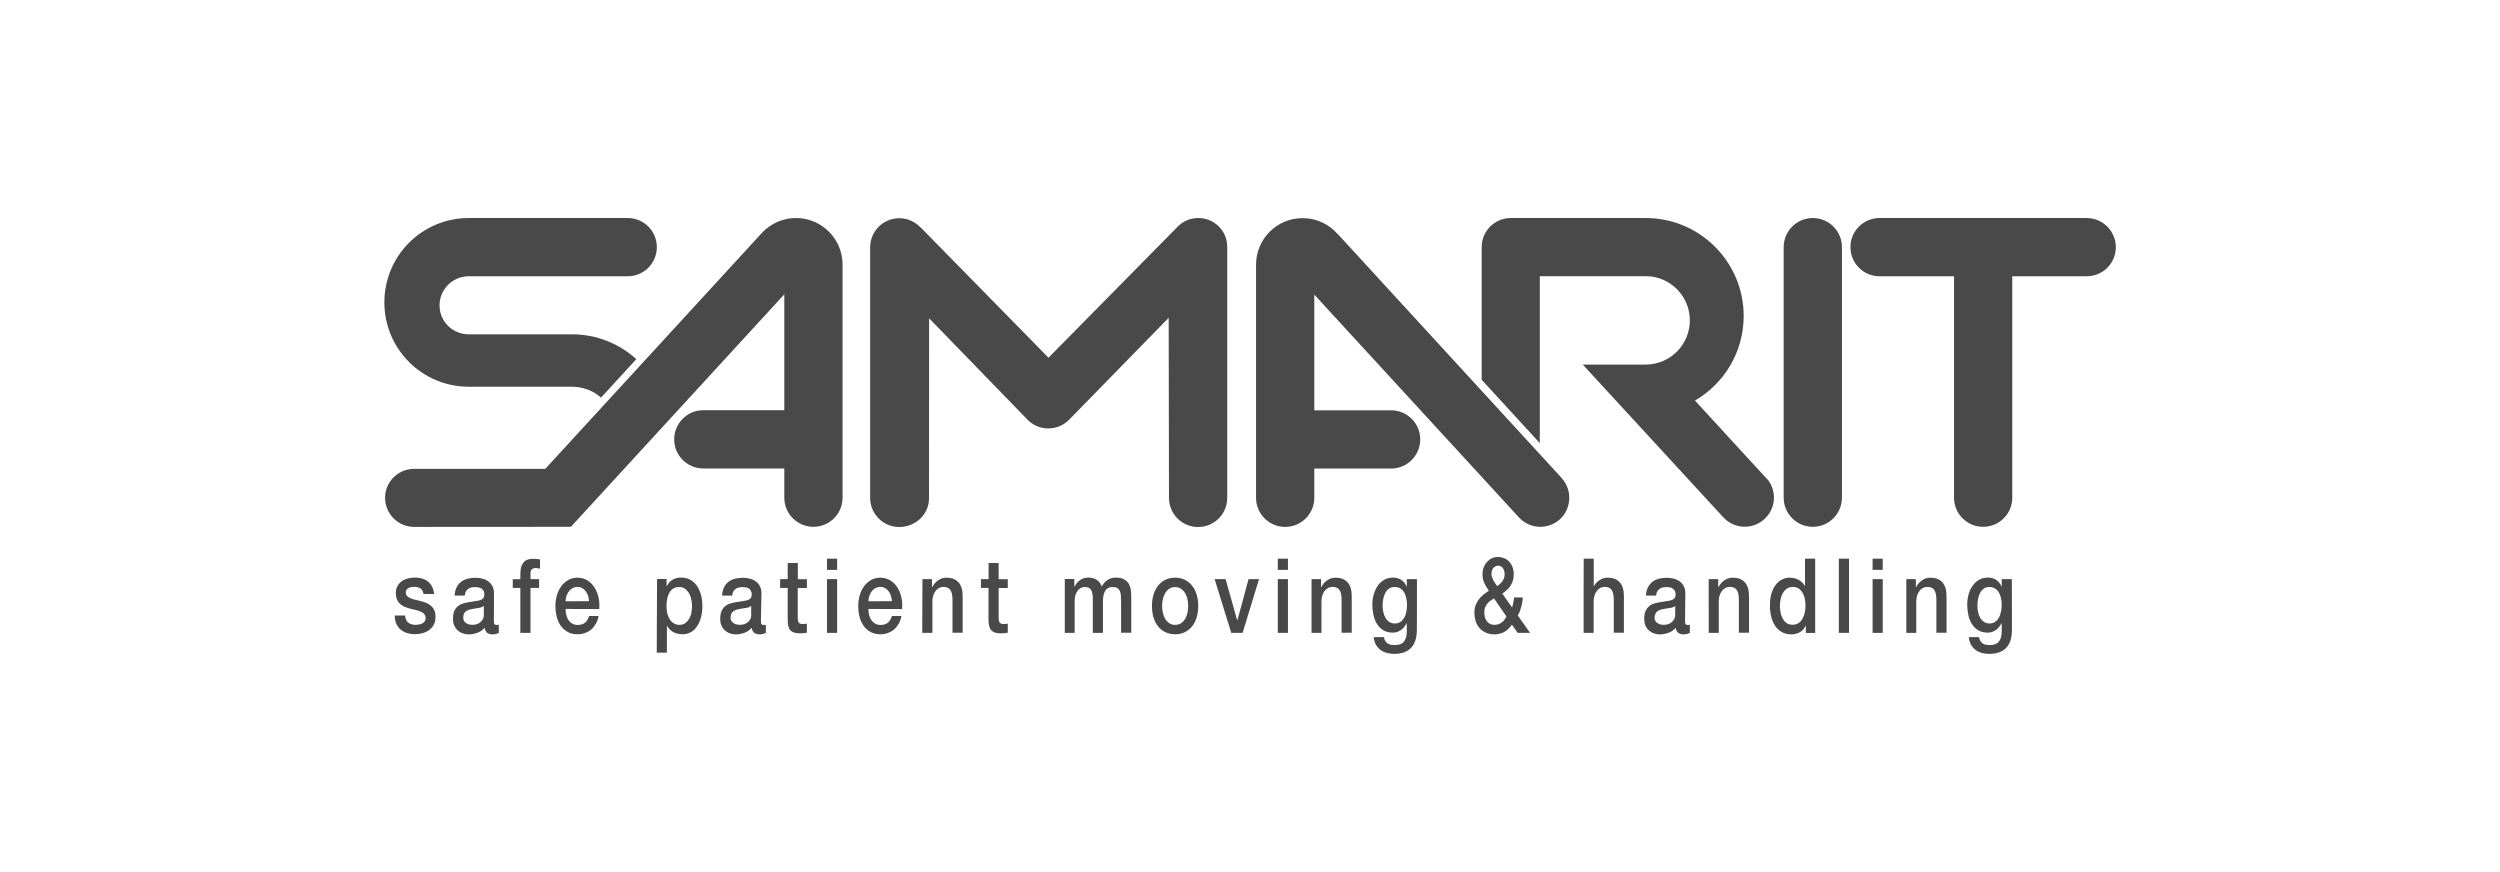
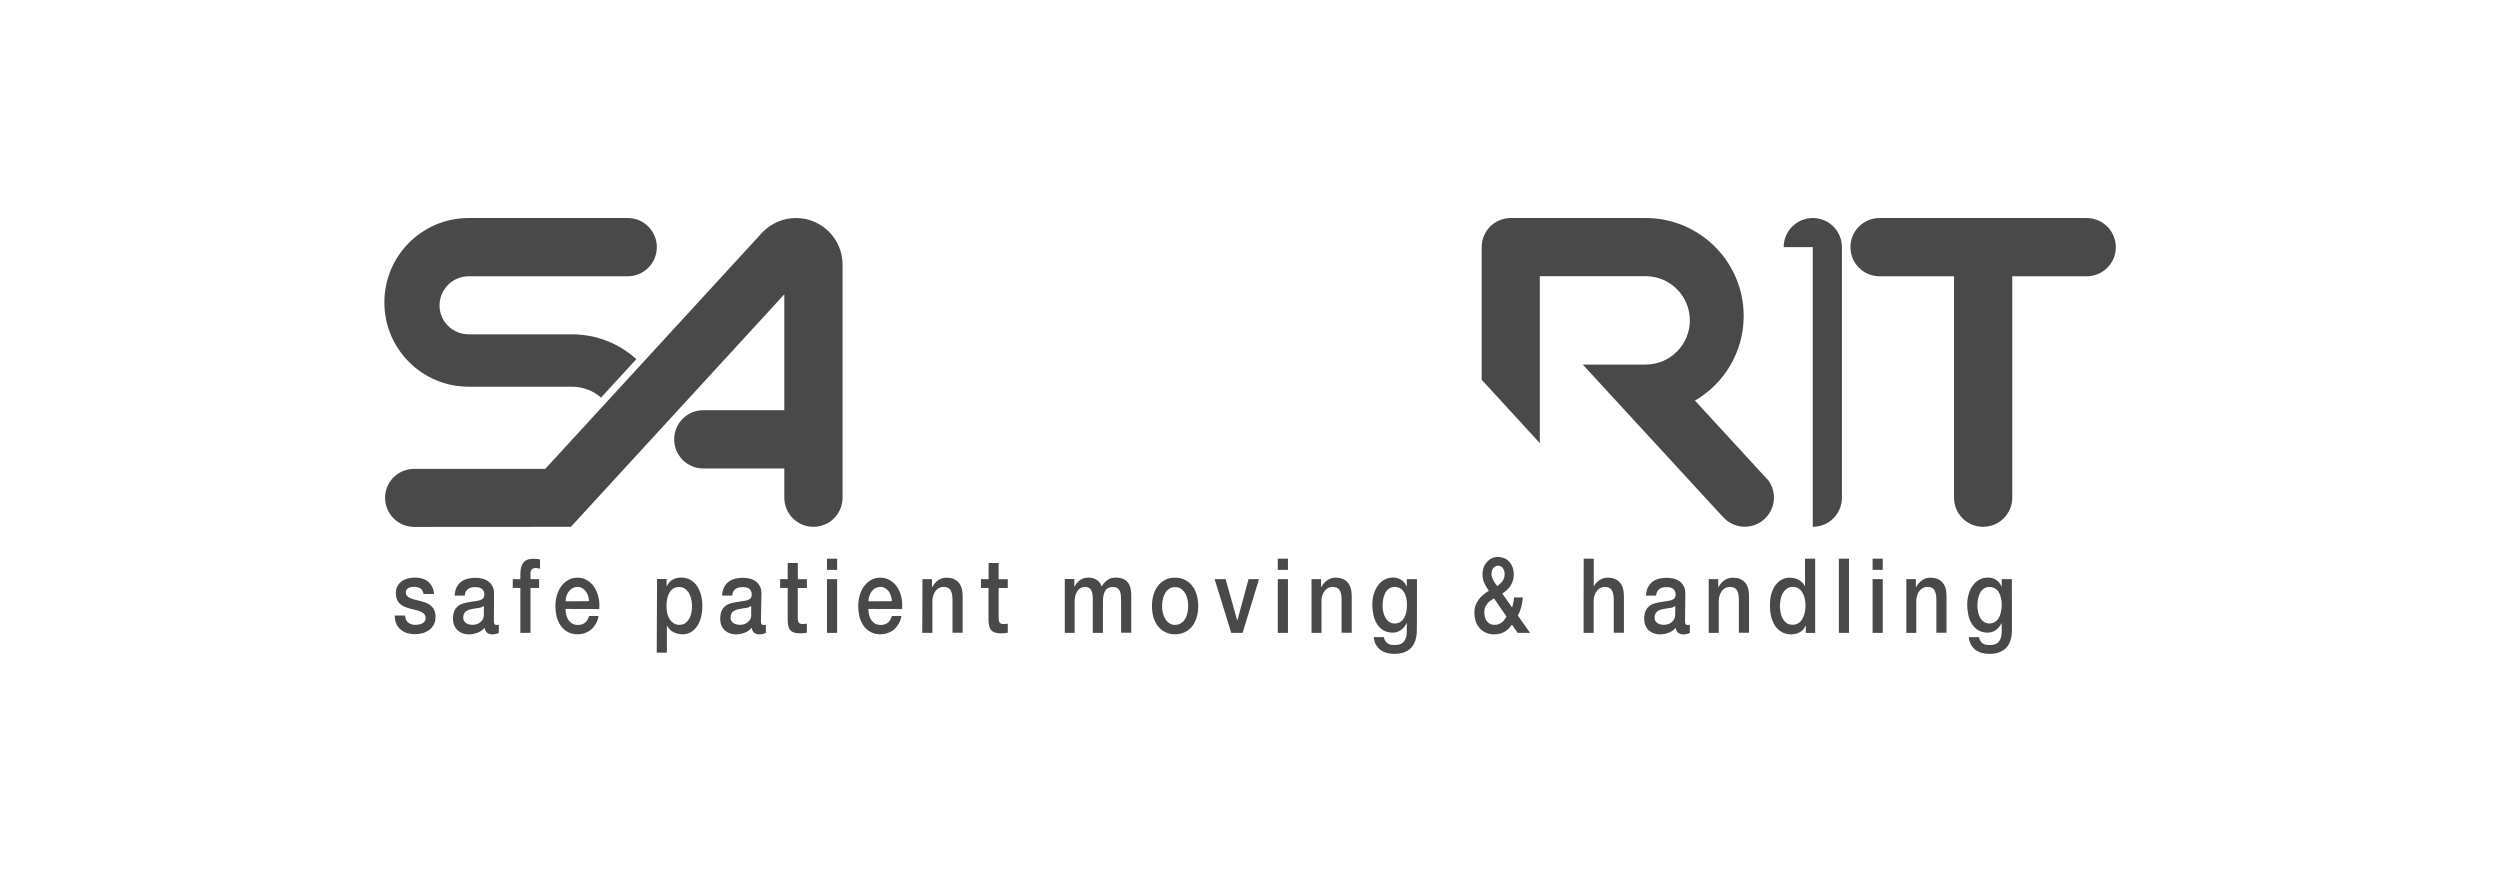
<svg xmlns="http://www.w3.org/2000/svg" version="1.1" id="Ebene_1" x="0px" y="0px" viewBox="0 0 243.78 85.04" style="enable-background:new 0 0 243.78 85.04;" xml:space="preserve">
  <style type="text/css">
	.st0{fill:#494949;}
</style>
  <g>
    <path class="st0" d="M77.62,21.26c-1.28,0-2.43,0.53-3.26,1.38v0L53.17,45.72H40.39c-1.57,0-2.84,1.25-2.84,2.82   c0,1.57,1.27,2.84,2.84,2.84l15.28-0.01L76.48,28.7V40h-7.9c-1.56,0-2.84,1.27-2.84,2.84c0,1.57,1.27,2.84,2.84,2.84h7.9v2.85   c0,1.57,1.27,2.84,2.84,2.84c1.57,0,2.84-1.27,2.84-2.84V25.8C82.16,23.29,80.12,21.26,77.62,21.26" />
-     <path class="st0" d="M152.27,46.61h0.01L130.43,22.8l0.01,0.03c-0.83-0.96-2.06-1.56-3.42-1.56c-2.51,0-4.54,2.03-4.54,4.54v22.73   c0,1.57,1.27,2.84,2.84,2.84c1.57,0,2.84-1.27,2.84-2.84v-2.85h7.49c1.56,0,2.84-1.27,2.84-2.84c0-1.57-1.27-2.84-2.84-2.84h-7.49   V28.73l19.96,21.73c1.07,1.15,2.86,1.22,4.01,0.16C153.26,49.55,153.33,47.76,152.27,46.61" />
-     <path class="st0" d="M173.93,24.1c0-1.57,1.27-2.84,2.84-2.84c1.57,0,2.84,1.27,2.84,2.84v24.43c0,1.57-1.27,2.84-2.84,2.84   c-1.57,0-2.84-1.27-2.84-2.84V24.1z" />
+     <path class="st0" d="M173.93,24.1c0-1.57,1.27-2.84,2.84-2.84c1.57,0,2.84,1.27,2.84,2.84v24.43c0,1.57-1.27,2.84-2.84,2.84   V24.1z" />
    <path class="st0" d="M203.47,21.26h-20.19c-1.57,0-2.84,1.27-2.84,2.84c0,1.57,1.27,2.84,2.84,2.84h7.26v21.59   c0,1.57,1.27,2.84,2.84,2.84c1.57,0,2.84-1.27,2.84-2.84V26.94h7.26c1.57,0,2.84-1.27,2.84-2.84   C206.31,22.53,205.04,21.26,203.47,21.26" />
    <path class="st0" d="M172.3,46.68l-0.06-0.04l-6.96-7.58c2.84-1.65,4.75-4.72,4.75-8.25c0-5.27-4.28-9.55-9.55-9.55h-13.16   c-1.57,0-2.84,1.27-2.84,2.84v12.93l5.67,6.18V26.93l0.01,0h10.31c2.38,0,4.31,1.93,4.31,4.31c0,2.38-1.93,4.31-4.31,4.31h-6.09   l-0.05-0.01l13.57,14.75l0.08,0.08c1.02,1.19,2.81,1.33,4,0.31C173.18,49.66,173.32,47.87,172.3,46.68" />
    <path class="st0" d="M62.05,35.02c-1.66-1.5-3.86-2.42-6.28-2.42H45.7c-1.57,0-2.84-1.26-2.84-2.82s1.27-2.84,2.84-2.84h15.51   c1.57,0,2.84-1.27,2.84-2.84c0-1.57-1.27-2.84-2.84-2.84H45.7c-4.54,0-8.22,3.68-8.22,8.23c0,4.54,3.68,8.22,8.22,8.22h10.07   c1.09,0,2.09,0.4,2.84,1.06L62.05,35.02z" />
-     <path class="st0" d="M116.85,21.26c-0.8,0-1.52,0.33-2.04,0.87l0,0l-12.57,12.75l-12.46-12.7l-0.01,0.01   c-0.52-0.56-1.26-0.91-2.08-0.91c-1.57,0-2.84,1.27-2.84,2.84v24.43c0,1.57,1.27,2.84,2.84,2.84c1.57,0,2.9-1.22,2.9-2.79   l0.01-17.56l9.67,9.96c1.13,1.08,2.93,1.03,4.01-0.1l9.68-9.91l0.03,17.56c0,1.57,1.27,2.84,2.84,2.84s2.84-1.27,2.84-2.84V24.1   C119.69,22.53,118.42,21.26,116.85,21.26" />
    <path class="st0" d="M193.46,60.64c-0.15-0.1-0.27-0.23-0.36-0.4c-0.1-0.16-0.17-0.35-0.21-0.55c-0.05-0.21-0.07-0.42-0.07-0.63   c0-0.22,0.02-0.43,0.06-0.65c0.04-0.22,0.11-0.41,0.2-0.59s0.21-0.31,0.36-0.42c0.15-0.11,0.33-0.16,0.55-0.16   c0.21,0,0.39,0.05,0.55,0.14c0.15,0.1,0.28,0.22,0.37,0.39c0.1,0.16,0.17,0.35,0.21,0.56c0.05,0.21,0.07,0.42,0.07,0.65   c0,0.22-0.02,0.44-0.07,0.66c-0.04,0.22-0.11,0.42-0.21,0.59c-0.09,0.17-0.22,0.31-0.37,0.41c-0.15,0.1-0.34,0.16-0.56,0.16   C193.79,60.79,193.61,60.74,193.46,60.64 M196.18,56.47h-0.99v0.72h-0.02c-0.13-0.3-0.31-0.52-0.54-0.66   c-0.24-0.14-0.49-0.21-0.78-0.21c-0.32,0-0.6,0.07-0.85,0.21c-0.25,0.14-0.46,0.33-0.63,0.57c-0.18,0.24-0.31,0.52-0.4,0.83   c-0.09,0.32-0.14,0.65-0.14,1c0,0.38,0.04,0.73,0.11,1.06c0.07,0.33,0.19,0.62,0.36,0.88c0.16,0.25,0.37,0.45,0.62,0.6   c0.25,0.14,0.55,0.22,0.91,0.22c0.27,0,0.54-0.08,0.77-0.24c0.24-0.16,0.43-0.39,0.57-0.68h0.02v0.8c0,0.43-0.09,0.76-0.27,0.99   c-0.18,0.23-0.48,0.34-0.87,0.34c-0.13,0-0.25-0.01-0.36-0.02c-0.11-0.02-0.22-0.06-0.31-0.11c-0.1-0.06-0.18-0.14-0.25-0.24   c-0.07-0.1-0.12-0.23-0.15-0.4h-0.99c0.02,0.3,0.1,0.56,0.23,0.77c0.12,0.21,0.28,0.38,0.47,0.51c0.19,0.13,0.4,0.22,0.62,0.27   c0.23,0.06,0.45,0.08,0.68,0.08c0.71,0,1.25-0.19,1.63-0.58c0.38-0.39,0.57-0.98,0.57-1.77L196.18,56.47L196.18,56.47z    M185.87,61.71h0.99v-3.09c0-0.19,0.03-0.37,0.08-0.54c0.05-0.17,0.12-0.31,0.22-0.44c0.09-0.13,0.2-0.22,0.34-0.3   c0.13-0.07,0.28-0.11,0.45-0.11c0.29,0,0.51,0.09,0.65,0.28c0.14,0.19,0.21,0.49,0.22,0.9v3.29h0.99v-3.59   c0-0.59-0.14-1.04-0.42-1.34c-0.28-0.3-0.67-0.44-1.16-0.44c-0.29,0-0.56,0.08-0.8,0.25c-0.24,0.16-0.44,0.39-0.59,0.68l-0.02-0.02   v-0.77h-0.93V61.71z M182.6,61.71h0.99v-5.24h-0.99V61.71z M182.6,55.57h0.99v-1.09h-0.99V55.57z M179.31,61.71h0.99v-7.23h-0.99   V61.71z M173.63,58.45c0.04-0.22,0.11-0.43,0.22-0.61c0.1-0.18,0.23-0.33,0.39-0.44c0.16-0.11,0.35-0.17,0.58-0.17   c0.38,0,0.68,0.16,0.9,0.49c0.22,0.33,0.34,0.78,0.34,1.36c0,0.23-0.03,0.46-0.08,0.67c-0.05,0.22-0.12,0.42-0.22,0.59   c-0.1,0.18-0.23,0.32-0.39,0.42c-0.16,0.11-0.35,0.16-0.57,0.16c-0.22,0-0.4-0.05-0.56-0.15c-0.16-0.1-0.28-0.24-0.38-0.41   c-0.1-0.17-0.18-0.36-0.22-0.58c-0.05-0.22-0.08-0.43-0.08-0.66C173.56,58.91,173.58,58.68,173.63,58.45 M177,54.48h-0.99v2.67H176   c-0.08-0.14-0.17-0.26-0.28-0.37c-0.11-0.1-0.24-0.19-0.37-0.26c-0.13-0.07-0.27-0.11-0.41-0.14c-0.14-0.03-0.29-0.05-0.42-0.05   c-0.24,0-0.48,0.05-0.71,0.16c-0.23,0.1-0.44,0.27-0.62,0.49c-0.18,0.22-0.33,0.51-0.44,0.85c-0.11,0.35-0.16,0.75-0.16,1.23   c0,0.39,0.04,0.76,0.13,1.1c0.09,0.34,0.22,0.64,0.39,0.89c0.17,0.25,0.39,0.45,0.65,0.59c0.26,0.14,0.57,0.22,0.92,0.22   c0.28,0,0.55-0.07,0.81-0.2c0.25-0.13,0.44-0.35,0.58-0.65h0.02v0.71H177L177,54.48L177,54.48z M166.61,61.71h0.99v-3.09   c0-0.19,0.03-0.37,0.08-0.54c0.05-0.17,0.12-0.31,0.22-0.44c0.09-0.13,0.2-0.22,0.34-0.3c0.13-0.07,0.28-0.11,0.45-0.11   c0.3,0,0.51,0.09,0.65,0.28c0.14,0.19,0.21,0.49,0.22,0.9v3.29h0.99v-3.59c0-0.59-0.14-1.04-0.42-1.34   c-0.28-0.3-0.67-0.44-1.16-0.44c-0.29,0-0.56,0.08-0.81,0.25c-0.24,0.16-0.44,0.39-0.59,0.68l-0.02-0.02v-0.77h-0.93V61.71z    M163.35,59.94c0,0.18-0.04,0.34-0.11,0.46c-0.08,0.12-0.17,0.23-0.28,0.31c-0.11,0.08-0.23,0.14-0.36,0.17   c-0.13,0.03-0.25,0.05-0.35,0.05c-0.09,0-0.18-0.01-0.29-0.03c-0.11-0.02-0.2-0.06-0.29-0.11s-0.17-0.12-0.23-0.21   c-0.07-0.09-0.1-0.2-0.1-0.32c0-0.15,0.02-0.27,0.07-0.38c0.04-0.1,0.1-0.19,0.18-0.25c0.07-0.06,0.16-0.11,0.26-0.15   c0.1-0.04,0.2-0.06,0.3-0.08c0.22-0.05,0.44-0.08,0.66-0.11c0.22-0.02,0.4-0.09,0.55-0.21L163.35,59.94L163.35,59.94z    M164.34,57.85c0-0.28-0.05-0.51-0.16-0.7c-0.1-0.19-0.24-0.35-0.41-0.47c-0.17-0.12-0.36-0.21-0.58-0.26   c-0.21-0.05-0.43-0.08-0.65-0.08c-0.25,0-0.49,0.03-0.73,0.08c-0.24,0.06-0.45,0.15-0.64,0.28c-0.18,0.14-0.34,0.31-0.46,0.54   c-0.12,0.22-0.19,0.5-0.21,0.84h0.99c0.02-0.28,0.12-0.49,0.3-0.63c0.18-0.14,0.41-0.2,0.68-0.2c0.1,0,0.2,0.01,0.31,0.02   c0.11,0.02,0.21,0.05,0.3,0.1c0.09,0.05,0.16,0.12,0.22,0.22c0.06,0.1,0.09,0.22,0.09,0.36c0,0.17-0.04,0.3-0.11,0.38   c-0.07,0.09-0.17,0.15-0.29,0.19c-0.12,0.04-0.27,0.07-0.43,0.09c-0.16,0.02-0.33,0.05-0.51,0.08c-0.21,0.03-0.41,0.07-0.62,0.12   c-0.2,0.05-0.39,0.13-0.55,0.25c-0.16,0.11-0.3,0.27-0.4,0.48c-0.1,0.2-0.15,0.47-0.15,0.79c0,0.26,0.04,0.48,0.12,0.67   c0.08,0.19,0.2,0.35,0.34,0.48c0.14,0.12,0.3,0.22,0.49,0.28c0.19,0.07,0.38,0.1,0.58,0.1c0.26,0,0.54-0.05,0.82-0.15   c0.29-0.1,0.53-0.27,0.72-0.49c0.04,0.24,0.12,0.4,0.26,0.5c0.13,0.09,0.3,0.14,0.5,0.14c0.04,0,0.09,0,0.15-0.01   c0.06-0.01,0.11-0.02,0.17-0.03s0.11-0.03,0.17-0.05c0.06-0.02,0.1-0.03,0.13-0.05v-0.8c-0.05,0.02-0.1,0.02-0.14,0.02h-0.1   c-0.09,0-0.15-0.03-0.18-0.09c-0.03-0.06-0.05-0.16-0.05-0.3L164.34,57.85L164.34,57.85z M154.42,61.71h0.98v-3.09   c0-0.19,0.03-0.37,0.08-0.54c0.05-0.17,0.12-0.31,0.22-0.44c0.09-0.13,0.2-0.22,0.34-0.3c0.13-0.07,0.28-0.11,0.45-0.11   c0.29,0,0.51,0.09,0.65,0.28c0.14,0.19,0.21,0.49,0.22,0.9v3.29h0.99v-3.59c0-0.59-0.14-1.04-0.42-1.34   c-0.28-0.3-0.67-0.44-1.16-0.44c-0.29,0-0.56,0.08-0.8,0.24c-0.24,0.16-0.42,0.36-0.54,0.59h-0.02v-2.68h-0.98   C154.42,54.47,154.42,61.71,154.42,61.71z M146.55,55.4c0.11,0.16,0.17,0.36,0.17,0.59c0,0.14-0.02,0.27-0.06,0.38   c-0.04,0.11-0.09,0.22-0.16,0.31c-0.07,0.09-0.15,0.18-0.23,0.25c-0.09,0.08-0.18,0.15-0.27,0.23c-0.06-0.09-0.12-0.18-0.19-0.27   c-0.07-0.1-0.13-0.19-0.18-0.29c-0.05-0.1-0.1-0.2-0.14-0.3c-0.04-0.11-0.05-0.22-0.05-0.34c0-0.24,0.06-0.44,0.19-0.58   c0.13-0.14,0.28-0.22,0.47-0.22C146.28,55.16,146.43,55.24,146.55,55.4 M146.9,60.12c-0.05,0.07-0.1,0.16-0.16,0.25   c-0.06,0.1-0.14,0.18-0.22,0.26c-0.09,0.08-0.2,0.15-0.33,0.21c-0.13,0.06-0.28,0.09-0.46,0.09c-0.29,0-0.53-0.1-0.71-0.32   c-0.19-0.21-0.28-0.51-0.28-0.9c0-0.22,0.03-0.39,0.1-0.54c0.07-0.14,0.15-0.26,0.24-0.37c0.09-0.1,0.2-0.19,0.3-0.25   c0.11-0.07,0.21-0.14,0.3-0.2L146.9,60.12z M147.99,61.71h1.21l-1.19-1.68c0.14-0.26,0.25-0.54,0.33-0.84   c0.08-0.3,0.13-0.61,0.16-0.93h-0.86c-0.02,0.24-0.05,0.43-0.09,0.58c-0.03,0.15-0.07,0.28-0.1,0.4l-0.96-1.36   c0.15-0.1,0.29-0.2,0.43-0.33c0.14-0.12,0.25-0.26,0.36-0.41c0.1-0.15,0.18-0.32,0.24-0.5s0.09-0.38,0.09-0.6   c0-0.29-0.04-0.54-0.13-0.76c-0.09-0.22-0.2-0.4-0.34-0.54c-0.14-0.14-0.3-0.25-0.49-0.32c-0.19-0.07-0.38-0.11-0.57-0.11   c-0.21,0-0.41,0.04-0.59,0.12c-0.18,0.08-0.34,0.2-0.48,0.35c-0.14,0.15-0.25,0.33-0.33,0.54c-0.08,0.21-0.12,0.45-0.12,0.71   c0,0.16,0.02,0.3,0.05,0.44c0.03,0.14,0.08,0.28,0.14,0.41c0.06,0.13,0.12,0.25,0.2,0.37c0.08,0.12,0.15,0.24,0.23,0.36   c-0.18,0.11-0.35,0.23-0.52,0.37c-0.17,0.13-0.32,0.29-0.45,0.46c-0.13,0.17-0.24,0.36-0.32,0.57c-0.08,0.21-0.12,0.44-0.12,0.7   c0,0.34,0.05,0.64,0.14,0.91c0.1,0.27,0.23,0.49,0.4,0.67c0.17,0.18,0.38,0.32,0.62,0.42c0.24,0.1,0.5,0.15,0.78,0.15   c0.36,0,0.68-0.08,0.96-0.23c0.28-0.15,0.53-0.39,0.76-0.72L147.99,61.71z M135.46,60.64c-0.15-0.1-0.27-0.23-0.36-0.4   c-0.09-0.16-0.17-0.35-0.21-0.55c-0.05-0.21-0.07-0.42-0.07-0.63c0-0.22,0.02-0.43,0.06-0.65c0.04-0.22,0.11-0.41,0.2-0.59   c0.09-0.17,0.21-0.31,0.36-0.42c0.15-0.11,0.34-0.16,0.56-0.16c0.21,0,0.4,0.05,0.55,0.14c0.15,0.1,0.27,0.22,0.37,0.39   c0.1,0.16,0.17,0.35,0.21,0.56c0.05,0.21,0.07,0.42,0.07,0.65c0,0.22-0.02,0.44-0.06,0.66c-0.04,0.22-0.11,0.42-0.21,0.59   c-0.1,0.17-0.22,0.31-0.37,0.41c-0.15,0.1-0.34,0.16-0.56,0.16C135.78,60.79,135.6,60.74,135.46,60.64 M138.17,56.47h-0.99v0.72   h-0.02c-0.13-0.3-0.31-0.52-0.54-0.66c-0.24-0.14-0.5-0.21-0.78-0.21c-0.32,0-0.6,0.07-0.85,0.21c-0.25,0.14-0.46,0.33-0.63,0.57   c-0.17,0.24-0.3,0.52-0.4,0.83c-0.09,0.32-0.14,0.65-0.14,1c0,0.38,0.04,0.73,0.11,1.06c0.08,0.33,0.19,0.62,0.36,0.88   c0.16,0.25,0.37,0.45,0.62,0.6c0.25,0.14,0.55,0.22,0.91,0.22c0.28,0,0.53-0.08,0.77-0.24c0.24-0.16,0.43-0.39,0.57-0.68h0.02v0.8   c0,0.43-0.09,0.76-0.28,0.99c-0.18,0.23-0.47,0.34-0.87,0.34c-0.13,0-0.25-0.01-0.36-0.02c-0.12-0.02-0.22-0.06-0.32-0.11   c-0.1-0.06-0.18-0.14-0.25-0.24c-0.07-0.1-0.12-0.23-0.15-0.4h-0.99c0.02,0.3,0.1,0.56,0.23,0.77c0.13,0.21,0.28,0.38,0.47,0.51   c0.19,0.13,0.4,0.22,0.62,0.27c0.23,0.06,0.45,0.08,0.68,0.08c0.71,0,1.25-0.19,1.63-0.58c0.38-0.39,0.57-0.98,0.57-1.77   C138.17,61.43,138.17,56.47,138.17,56.47z M127.87,61.71h0.99v-3.09c0-0.19,0.02-0.37,0.08-0.54c0.05-0.17,0.12-0.31,0.22-0.44   c0.09-0.13,0.2-0.22,0.34-0.3c0.13-0.07,0.28-0.11,0.45-0.11c0.29,0,0.51,0.09,0.65,0.28c0.14,0.19,0.22,0.49,0.22,0.9v3.29h0.99   v-3.59c0-0.59-0.14-1.04-0.42-1.34c-0.28-0.3-0.67-0.44-1.16-0.44c-0.29,0-0.56,0.08-0.8,0.25c-0.24,0.16-0.44,0.39-0.59,0.68   l-0.02-0.02v-0.77h-0.93V61.71z M124.6,61.71h0.99v-5.24h-0.99V61.71z M124.6,55.57h0.99v-1.09h-0.99V55.57z M120.06,61.71h1.11   l1.6-5.24h-1.02l-1.09,4.02h-0.02l-1.13-4.02h-1.07L120.06,61.71z M114.02,60.77c-0.16-0.11-0.29-0.25-0.4-0.42   c-0.1-0.18-0.18-0.37-0.23-0.59c-0.05-0.22-0.07-0.44-0.07-0.67c0-0.22,0.02-0.45,0.07-0.67c0.05-0.22,0.13-0.42,0.23-0.59   c0.1-0.17,0.24-0.31,0.4-0.42c0.16-0.11,0.35-0.16,0.57-0.16s0.41,0.05,0.57,0.16c0.16,0.11,0.29,0.25,0.4,0.42   c0.1,0.17,0.18,0.37,0.23,0.59c0.05,0.22,0.07,0.44,0.07,0.67c0,0.23-0.02,0.46-0.07,0.67c-0.05,0.22-0.12,0.42-0.23,0.59   c-0.1,0.18-0.24,0.32-0.4,0.42c-0.16,0.11-0.35,0.16-0.57,0.16C114.37,60.94,114.18,60.88,114.02,60.77 M115.54,61.64   c0.28-0.14,0.52-0.33,0.71-0.57c0.19-0.24,0.34-0.53,0.44-0.87c0.1-0.34,0.15-0.71,0.15-1.11c0-0.4-0.05-0.77-0.15-1.1   c-0.1-0.34-0.25-0.63-0.44-0.87c-0.19-0.25-0.43-0.44-0.71-0.58c-0.28-0.14-0.6-0.21-0.96-0.21s-0.68,0.07-0.95,0.21   c-0.28,0.14-0.52,0.33-0.71,0.58c-0.19,0.24-0.34,0.53-0.44,0.87c-0.1,0.34-0.15,0.7-0.15,1.1c0,0.41,0.05,0.78,0.15,1.11   c0.1,0.34,0.25,0.63,0.44,0.87c0.19,0.24,0.43,0.44,0.71,0.57c0.28,0.14,0.6,0.21,0.95,0.21   C114.95,61.85,115.26,61.78,115.54,61.64 M103.8,61.71h0.99V58.6c0-0.22,0.03-0.41,0.08-0.58c0.06-0.17,0.13-0.31,0.22-0.43   c0.09-0.11,0.19-0.2,0.31-0.26c0.12-0.06,0.24-0.09,0.37-0.09c0.3,0,0.51,0.09,0.62,0.28c0.11,0.19,0.17,0.46,0.17,0.83v3.36h0.99   v-3.07c0-0.44,0.08-0.79,0.22-1.03s0.39-0.37,0.73-0.37c0.19,0,0.34,0.03,0.45,0.1c0.11,0.07,0.19,0.16,0.25,0.29   c0.05,0.13,0.09,0.27,0.1,0.44c0.01,0.17,0.02,0.36,0.02,0.57v3.06h0.99v-3.62c0-0.63-0.13-1.09-0.39-1.35   c-0.26-0.27-0.63-0.41-1.1-0.41c-0.33,0-0.6,0.08-0.82,0.23c-0.22,0.16-0.41,0.37-0.58,0.64c-0.1-0.3-0.26-0.52-0.5-0.66   c-0.23-0.14-0.49-0.21-0.76-0.21c-0.18,0-0.34,0.02-0.47,0.06c-0.14,0.05-0.26,0.1-0.37,0.18c-0.11,0.08-0.2,0.17-0.29,0.27   c-0.09,0.11-0.17,0.23-0.24,0.36h-0.03v-0.73h-0.93V61.71z M95.65,57.33h0.74v3.09c0,0.22,0.02,0.41,0.06,0.58   c0.03,0.17,0.09,0.31,0.18,0.42c0.09,0.11,0.21,0.2,0.37,0.25c0.16,0.06,0.37,0.09,0.63,0.09c0.11,0,0.22-0.01,0.32-0.02   c0.1-0.01,0.21-0.03,0.32-0.04v-0.89c-0.07,0.02-0.14,0.03-0.21,0.03c-0.07,0.01-0.14,0.01-0.21,0.01c-0.11,0-0.2-0.01-0.26-0.05   c-0.06-0.03-0.11-0.08-0.14-0.14c-0.03-0.06-0.05-0.14-0.06-0.22c-0.01-0.09-0.01-0.19-0.01-0.31v-2.79h0.89v-0.86h-0.89V54.9H96.4   v1.57h-0.74L95.65,57.33L95.65,57.33z M89.93,61.71h0.99v-3.09c0-0.19,0.02-0.37,0.08-0.54c0.05-0.17,0.12-0.31,0.22-0.44   c0.09-0.13,0.2-0.22,0.34-0.3c0.13-0.07,0.28-0.11,0.45-0.11c0.29,0,0.51,0.09,0.65,0.28c0.14,0.19,0.21,0.49,0.22,0.9v3.29h0.99   v-3.59c0-0.59-0.14-1.04-0.42-1.34c-0.28-0.3-0.67-0.44-1.16-0.44c-0.29,0-0.56,0.08-0.8,0.25c-0.24,0.16-0.44,0.39-0.59,0.68   l-0.02-0.02v-0.77h-0.93L89.93,61.71L89.93,61.71z M87.96,59.39C88,59,87.98,58.62,87.9,58.25s-0.22-0.69-0.4-0.98   c-0.18-0.28-0.42-0.51-0.7-0.68c-0.28-0.17-0.6-0.26-0.95-0.26c-0.34,0-0.63,0.07-0.9,0.22c-0.26,0.15-0.49,0.35-0.68,0.6   c-0.19,0.25-0.33,0.55-0.43,0.88c-0.1,0.33-0.15,0.69-0.15,1.06c0,0.41,0.05,0.78,0.14,1.12c0.1,0.34,0.24,0.63,0.42,0.87   c0.19,0.24,0.42,0.43,0.69,0.57c0.27,0.14,0.58,0.2,0.93,0.2c0.24,0,0.47-0.04,0.7-0.12c0.22-0.08,0.42-0.19,0.6-0.34   c0.18-0.15,0.33-0.34,0.46-0.56c0.13-0.22,0.22-0.48,0.27-0.76h-0.93c-0.09,0.29-0.22,0.51-0.39,0.65   c-0.18,0.14-0.41,0.22-0.7,0.22c-0.21,0-0.38-0.04-0.54-0.13c-0.15-0.08-0.27-0.2-0.37-0.34c-0.1-0.14-0.17-0.31-0.22-0.5   c-0.05-0.19-0.07-0.38-0.07-0.59L87.96,59.39L87.96,59.39z M84.68,58.63c0.01-0.2,0.04-0.38,0.1-0.55   c0.06-0.17,0.14-0.31,0.24-0.44c0.1-0.13,0.22-0.22,0.36-0.3c0.14-0.07,0.3-0.11,0.47-0.11c0.17,0,0.32,0.04,0.45,0.12   c0.14,0.08,0.25,0.18,0.35,0.3c0.1,0.13,0.17,0.27,0.22,0.44c0.06,0.17,0.09,0.34,0.1,0.53C86.98,58.63,84.68,58.63,84.68,58.63z    M80.64,61.71h0.99v-5.24h-0.99V61.71z M80.64,55.57h0.99v-1.09h-0.99V55.57z M76.07,57.33h0.74v3.09c0,0.22,0.02,0.41,0.05,0.58   c0.03,0.17,0.09,0.31,0.18,0.42c0.09,0.11,0.21,0.2,0.37,0.25c0.16,0.06,0.37,0.09,0.63,0.09c0.11,0,0.22-0.01,0.32-0.02   c0.1-0.01,0.21-0.03,0.32-0.04v-0.89c-0.07,0.02-0.14,0.03-0.21,0.03c-0.07,0.01-0.14,0.01-0.21,0.01c-0.11,0-0.2-0.01-0.26-0.05   c-0.06-0.03-0.11-0.08-0.14-0.14c-0.03-0.06-0.05-0.14-0.06-0.22c-0.01-0.09-0.01-0.19-0.01-0.31v-2.79h0.89v-0.86H77.8V54.9h-0.99   v1.57h-0.74V57.33z M73.26,59.94c0,0.18-0.04,0.34-0.11,0.46c-0.07,0.12-0.17,0.23-0.28,0.31c-0.11,0.08-0.23,0.14-0.36,0.17   c-0.13,0.03-0.25,0.05-0.36,0.05c-0.09,0-0.18-0.01-0.29-0.03c-0.11-0.02-0.2-0.06-0.29-0.11c-0.09-0.05-0.17-0.12-0.23-0.21   c-0.06-0.09-0.1-0.2-0.1-0.32c0-0.15,0.02-0.27,0.06-0.38c0.04-0.1,0.1-0.19,0.18-0.25c0.08-0.06,0.16-0.11,0.26-0.15   c0.1-0.04,0.2-0.06,0.3-0.08c0.22-0.05,0.44-0.08,0.66-0.11c0.22-0.02,0.4-0.09,0.55-0.21V59.94z M74.25,57.85   c0-0.28-0.05-0.51-0.16-0.7c-0.1-0.19-0.24-0.35-0.41-0.47c-0.17-0.12-0.36-0.21-0.58-0.26c-0.21-0.05-0.43-0.08-0.65-0.08   c-0.25,0-0.49,0.03-0.73,0.08c-0.24,0.06-0.45,0.15-0.64,0.28c-0.19,0.14-0.34,0.31-0.46,0.54c-0.12,0.22-0.19,0.5-0.21,0.84h0.99   c0.02-0.28,0.12-0.49,0.3-0.63c0.18-0.14,0.41-0.2,0.68-0.2c0.1,0,0.2,0.01,0.31,0.02c0.11,0.02,0.21,0.05,0.3,0.1   c0.09,0.05,0.16,0.12,0.22,0.22c0.06,0.1,0.09,0.22,0.09,0.36c0,0.17-0.04,0.3-0.11,0.38c-0.07,0.09-0.17,0.15-0.3,0.19   c-0.12,0.04-0.27,0.07-0.43,0.09c-0.16,0.02-0.33,0.05-0.51,0.08c-0.21,0.03-0.41,0.07-0.62,0.12c-0.2,0.05-0.39,0.13-0.55,0.25   c-0.16,0.11-0.3,0.27-0.4,0.48c-0.1,0.2-0.15,0.47-0.15,0.79c0,0.26,0.04,0.48,0.12,0.67c0.08,0.19,0.2,0.35,0.34,0.48   c0.14,0.12,0.3,0.22,0.49,0.28c0.18,0.07,0.38,0.1,0.58,0.1c0.26,0,0.54-0.05,0.82-0.15c0.29-0.1,0.52-0.27,0.72-0.49   c0.04,0.24,0.13,0.4,0.26,0.5c0.13,0.09,0.3,0.14,0.5,0.14c0.04,0,0.09,0,0.15-0.01c0.06-0.01,0.12-0.02,0.17-0.03   c0.06-0.01,0.11-0.03,0.17-0.05c0.05-0.02,0.1-0.03,0.13-0.05v-0.8c-0.05,0.02-0.1,0.02-0.14,0.02h-0.1   c-0.09,0-0.16-0.03-0.19-0.09c-0.03-0.06-0.05-0.16-0.05-0.3L74.25,57.85L74.25,57.85z M67.41,59.77   c-0.04,0.22-0.11,0.41-0.22,0.58c-0.1,0.17-0.23,0.31-0.38,0.42c-0.16,0.11-0.35,0.16-0.57,0.16c-0.2,0-0.38-0.05-0.53-0.14   c-0.15-0.1-0.28-0.22-0.39-0.38c-0.11-0.16-0.19-0.36-0.25-0.58c-0.05-0.22-0.08-0.47-0.08-0.73c0-0.56,0.1-1.01,0.31-1.35   c0.21-0.34,0.52-0.51,0.94-0.51c0.2,0,0.38,0.05,0.54,0.16c0.15,0.11,0.28,0.24,0.39,0.41c0.1,0.17,0.18,0.37,0.23,0.59   c0.05,0.22,0.08,0.45,0.08,0.69C67.48,59.32,67.46,59.55,67.41,59.77 M64.04,63.64h0.99v-2.61h0.02c0.08,0.14,0.17,0.27,0.28,0.37   c0.11,0.11,0.24,0.19,0.37,0.26c0.13,0.07,0.27,0.12,0.42,0.14c0.14,0.03,0.29,0.05,0.43,0.05c0.33,0,0.61-0.08,0.86-0.23   c0.24-0.15,0.44-0.35,0.6-0.61c0.16-0.25,0.28-0.54,0.36-0.88c0.08-0.33,0.12-0.67,0.12-1.02c0-0.38-0.04-0.75-0.13-1.08   c-0.09-0.34-0.22-0.63-0.39-0.89c-0.17-0.25-0.39-0.45-0.65-0.6c-0.26-0.15-0.57-0.22-0.92-0.22c-0.29,0-0.56,0.06-0.8,0.2   c-0.25,0.13-0.44,0.35-0.58,0.65h-0.02v-0.71h-0.93L64.04,63.64L64.04,63.64z M58.43,59.39c0.04-0.39,0.02-0.77-0.07-1.14   c-0.08-0.37-0.22-0.69-0.4-0.98c-0.18-0.28-0.42-0.51-0.69-0.68c-0.28-0.17-0.6-0.26-0.95-0.26c-0.34,0-0.63,0.07-0.9,0.22   c-0.26,0.15-0.49,0.35-0.68,0.6c-0.19,0.25-0.33,0.55-0.43,0.88c-0.1,0.33-0.15,0.69-0.15,1.06c0,0.41,0.05,0.78,0.14,1.12   c0.1,0.34,0.24,0.63,0.42,0.87c0.19,0.24,0.42,0.43,0.69,0.57c0.27,0.14,0.58,0.2,0.93,0.2c0.24,0,0.47-0.04,0.7-0.12   c0.22-0.08,0.42-0.19,0.6-0.34c0.18-0.15,0.33-0.34,0.46-0.56c0.13-0.22,0.22-0.48,0.27-0.76h-0.93c-0.09,0.29-0.22,0.51-0.39,0.65   c-0.18,0.14-0.41,0.22-0.7,0.22c-0.21,0-0.38-0.04-0.54-0.13c-0.15-0.08-0.27-0.2-0.37-0.34c-0.1-0.14-0.17-0.31-0.22-0.5   c-0.05-0.19-0.07-0.38-0.07-0.59L58.43,59.39L58.43,59.39z M55.15,58.63c0.01-0.2,0.04-0.38,0.1-0.55   c0.06-0.17,0.14-0.31,0.24-0.44c0.1-0.13,0.22-0.22,0.36-0.3c0.14-0.07,0.3-0.11,0.47-0.11c0.17,0,0.32,0.04,0.45,0.12   c0.14,0.08,0.25,0.18,0.34,0.3c0.1,0.13,0.17,0.27,0.23,0.44c0.05,0.17,0.09,0.34,0.1,0.53C57.45,58.63,55.15,58.63,55.15,58.63z    M50,57.33h0.74v4.38h0.99v-4.38h0.84v-0.86h-0.84v-0.53c0-0.22,0.05-0.36,0.14-0.44c0.1-0.07,0.21-0.11,0.34-0.11   c0.1,0,0.18,0.01,0.25,0.02c0.07,0.01,0.14,0.03,0.2,0.05v-0.9c-0.14-0.05-0.38-0.07-0.69-0.07c-0.16,0-0.31,0.02-0.46,0.06   c-0.15,0.04-0.28,0.11-0.39,0.22c-0.11,0.11-0.21,0.27-0.28,0.47c-0.07,0.21-0.1,0.47-0.1,0.81v0.43h-0.74L50,57.33L50,57.33z    M47.18,59.94c0,0.18-0.04,0.34-0.11,0.46c-0.07,0.12-0.17,0.23-0.28,0.31c-0.11,0.08-0.23,0.14-0.36,0.17   c-0.13,0.03-0.25,0.05-0.35,0.05c-0.09,0-0.18-0.01-0.29-0.03c-0.11-0.02-0.2-0.06-0.29-0.11s-0.17-0.12-0.23-0.21   c-0.06-0.09-0.1-0.2-0.1-0.32c0-0.15,0.02-0.27,0.06-0.38c0.04-0.1,0.1-0.19,0.18-0.25s0.16-0.11,0.26-0.15   c0.1-0.04,0.2-0.06,0.3-0.08c0.22-0.05,0.44-0.08,0.66-0.11s0.4-0.09,0.55-0.21C47.18,59.08,47.18,59.94,47.18,59.94z M48.17,57.85   c0-0.28-0.05-0.51-0.16-0.7c-0.1-0.19-0.24-0.35-0.41-0.47c-0.17-0.12-0.36-0.21-0.58-0.26c-0.21-0.05-0.43-0.08-0.65-0.08   c-0.25,0-0.49,0.03-0.73,0.08c-0.24,0.06-0.45,0.15-0.64,0.28c-0.19,0.14-0.34,0.31-0.46,0.54c-0.12,0.22-0.19,0.5-0.21,0.84h0.99   c0.02-0.28,0.12-0.49,0.3-0.63c0.18-0.14,0.41-0.2,0.68-0.2c0.1,0,0.2,0.01,0.31,0.02c0.11,0.02,0.21,0.05,0.3,0.1   c0.09,0.05,0.16,0.12,0.23,0.22c0.06,0.1,0.09,0.22,0.09,0.36c0,0.17-0.04,0.3-0.11,0.38c-0.07,0.09-0.17,0.15-0.29,0.19   c-0.12,0.04-0.27,0.07-0.43,0.09c-0.16,0.02-0.33,0.05-0.51,0.08c-0.21,0.03-0.41,0.07-0.62,0.12c-0.2,0.05-0.39,0.13-0.55,0.25   c-0.16,0.11-0.3,0.27-0.4,0.48c-0.1,0.2-0.15,0.47-0.15,0.79c0,0.26,0.04,0.48,0.13,0.67c0.08,0.19,0.2,0.35,0.34,0.48   c0.14,0.12,0.3,0.22,0.49,0.28c0.18,0.07,0.38,0.1,0.58,0.1c0.27,0,0.54-0.05,0.83-0.15c0.28-0.1,0.52-0.27,0.72-0.49   c0.04,0.24,0.13,0.4,0.26,0.5c0.13,0.09,0.3,0.14,0.5,0.14c0.04,0,0.09,0,0.15-0.01c0.06-0.01,0.11-0.02,0.17-0.03   c0.06-0.01,0.11-0.03,0.17-0.05c0.05-0.02,0.1-0.03,0.13-0.05v-0.8c-0.05,0.02-0.1,0.02-0.14,0.02h-0.1   c-0.09,0-0.15-0.03-0.19-0.09c-0.03-0.06-0.05-0.16-0.05-0.3C48.17,60.54,48.17,57.85,48.17,57.85z M38.49,60.02   c0,0.31,0.06,0.58,0.16,0.81c0.1,0.22,0.24,0.41,0.42,0.56c0.18,0.15,0.38,0.27,0.62,0.34c0.24,0.07,0.5,0.11,0.78,0.11   c0.23,0,0.46-0.03,0.7-0.09c0.24-0.06,0.45-0.16,0.65-0.29c0.19-0.14,0.35-0.31,0.47-0.53c0.12-0.22,0.18-0.48,0.18-0.79   c0-0.26-0.04-0.47-0.13-0.65c-0.08-0.18-0.2-0.32-0.33-0.44c-0.14-0.11-0.29-0.2-0.46-0.27c-0.17-0.07-0.35-0.12-0.53-0.17   c-0.18-0.05-0.36-0.09-0.54-0.13s-0.33-0.09-0.46-0.15c-0.14-0.06-0.25-0.13-0.33-0.22c-0.08-0.09-0.12-0.2-0.12-0.35   c0-0.11,0.03-0.21,0.09-0.28c0.06-0.07,0.13-0.12,0.21-0.16c0.08-0.04,0.17-0.06,0.27-0.08c0.09-0.01,0.18-0.02,0.25-0.02   c0.22,0,0.41,0.05,0.58,0.14c0.17,0.1,0.28,0.28,0.33,0.56h1.03c-0.03-0.29-0.1-0.54-0.21-0.74c-0.11-0.2-0.25-0.37-0.42-0.5   c-0.17-0.13-0.36-0.22-0.57-0.28c-0.21-0.06-0.43-0.08-0.66-0.08c-0.2,0-0.41,0.02-0.64,0.07c-0.22,0.05-0.42,0.13-0.6,0.25   c-0.18,0.12-0.33,0.27-0.45,0.47c-0.12,0.19-0.18,0.43-0.18,0.71c0,0.26,0.04,0.49,0.12,0.66c0.08,0.18,0.19,0.33,0.33,0.44   c0.14,0.11,0.29,0.21,0.46,0.27c0.17,0.07,0.35,0.12,0.53,0.17c0.18,0.05,0.35,0.09,0.53,0.13c0.17,0.04,0.33,0.09,0.46,0.15   c0.14,0.06,0.25,0.13,0.33,0.23c0.09,0.1,0.13,0.22,0.14,0.36c0.01,0.15-0.02,0.27-0.09,0.36c-0.06,0.09-0.15,0.16-0.25,0.21   c-0.11,0.05-0.21,0.08-0.33,0.1c-0.12,0.02-0.22,0.03-0.32,0.03c-0.26,0-0.49-0.07-0.68-0.2c-0.19-0.14-0.3-0.37-0.33-0.71H38.49z" />
  </g>
</svg>